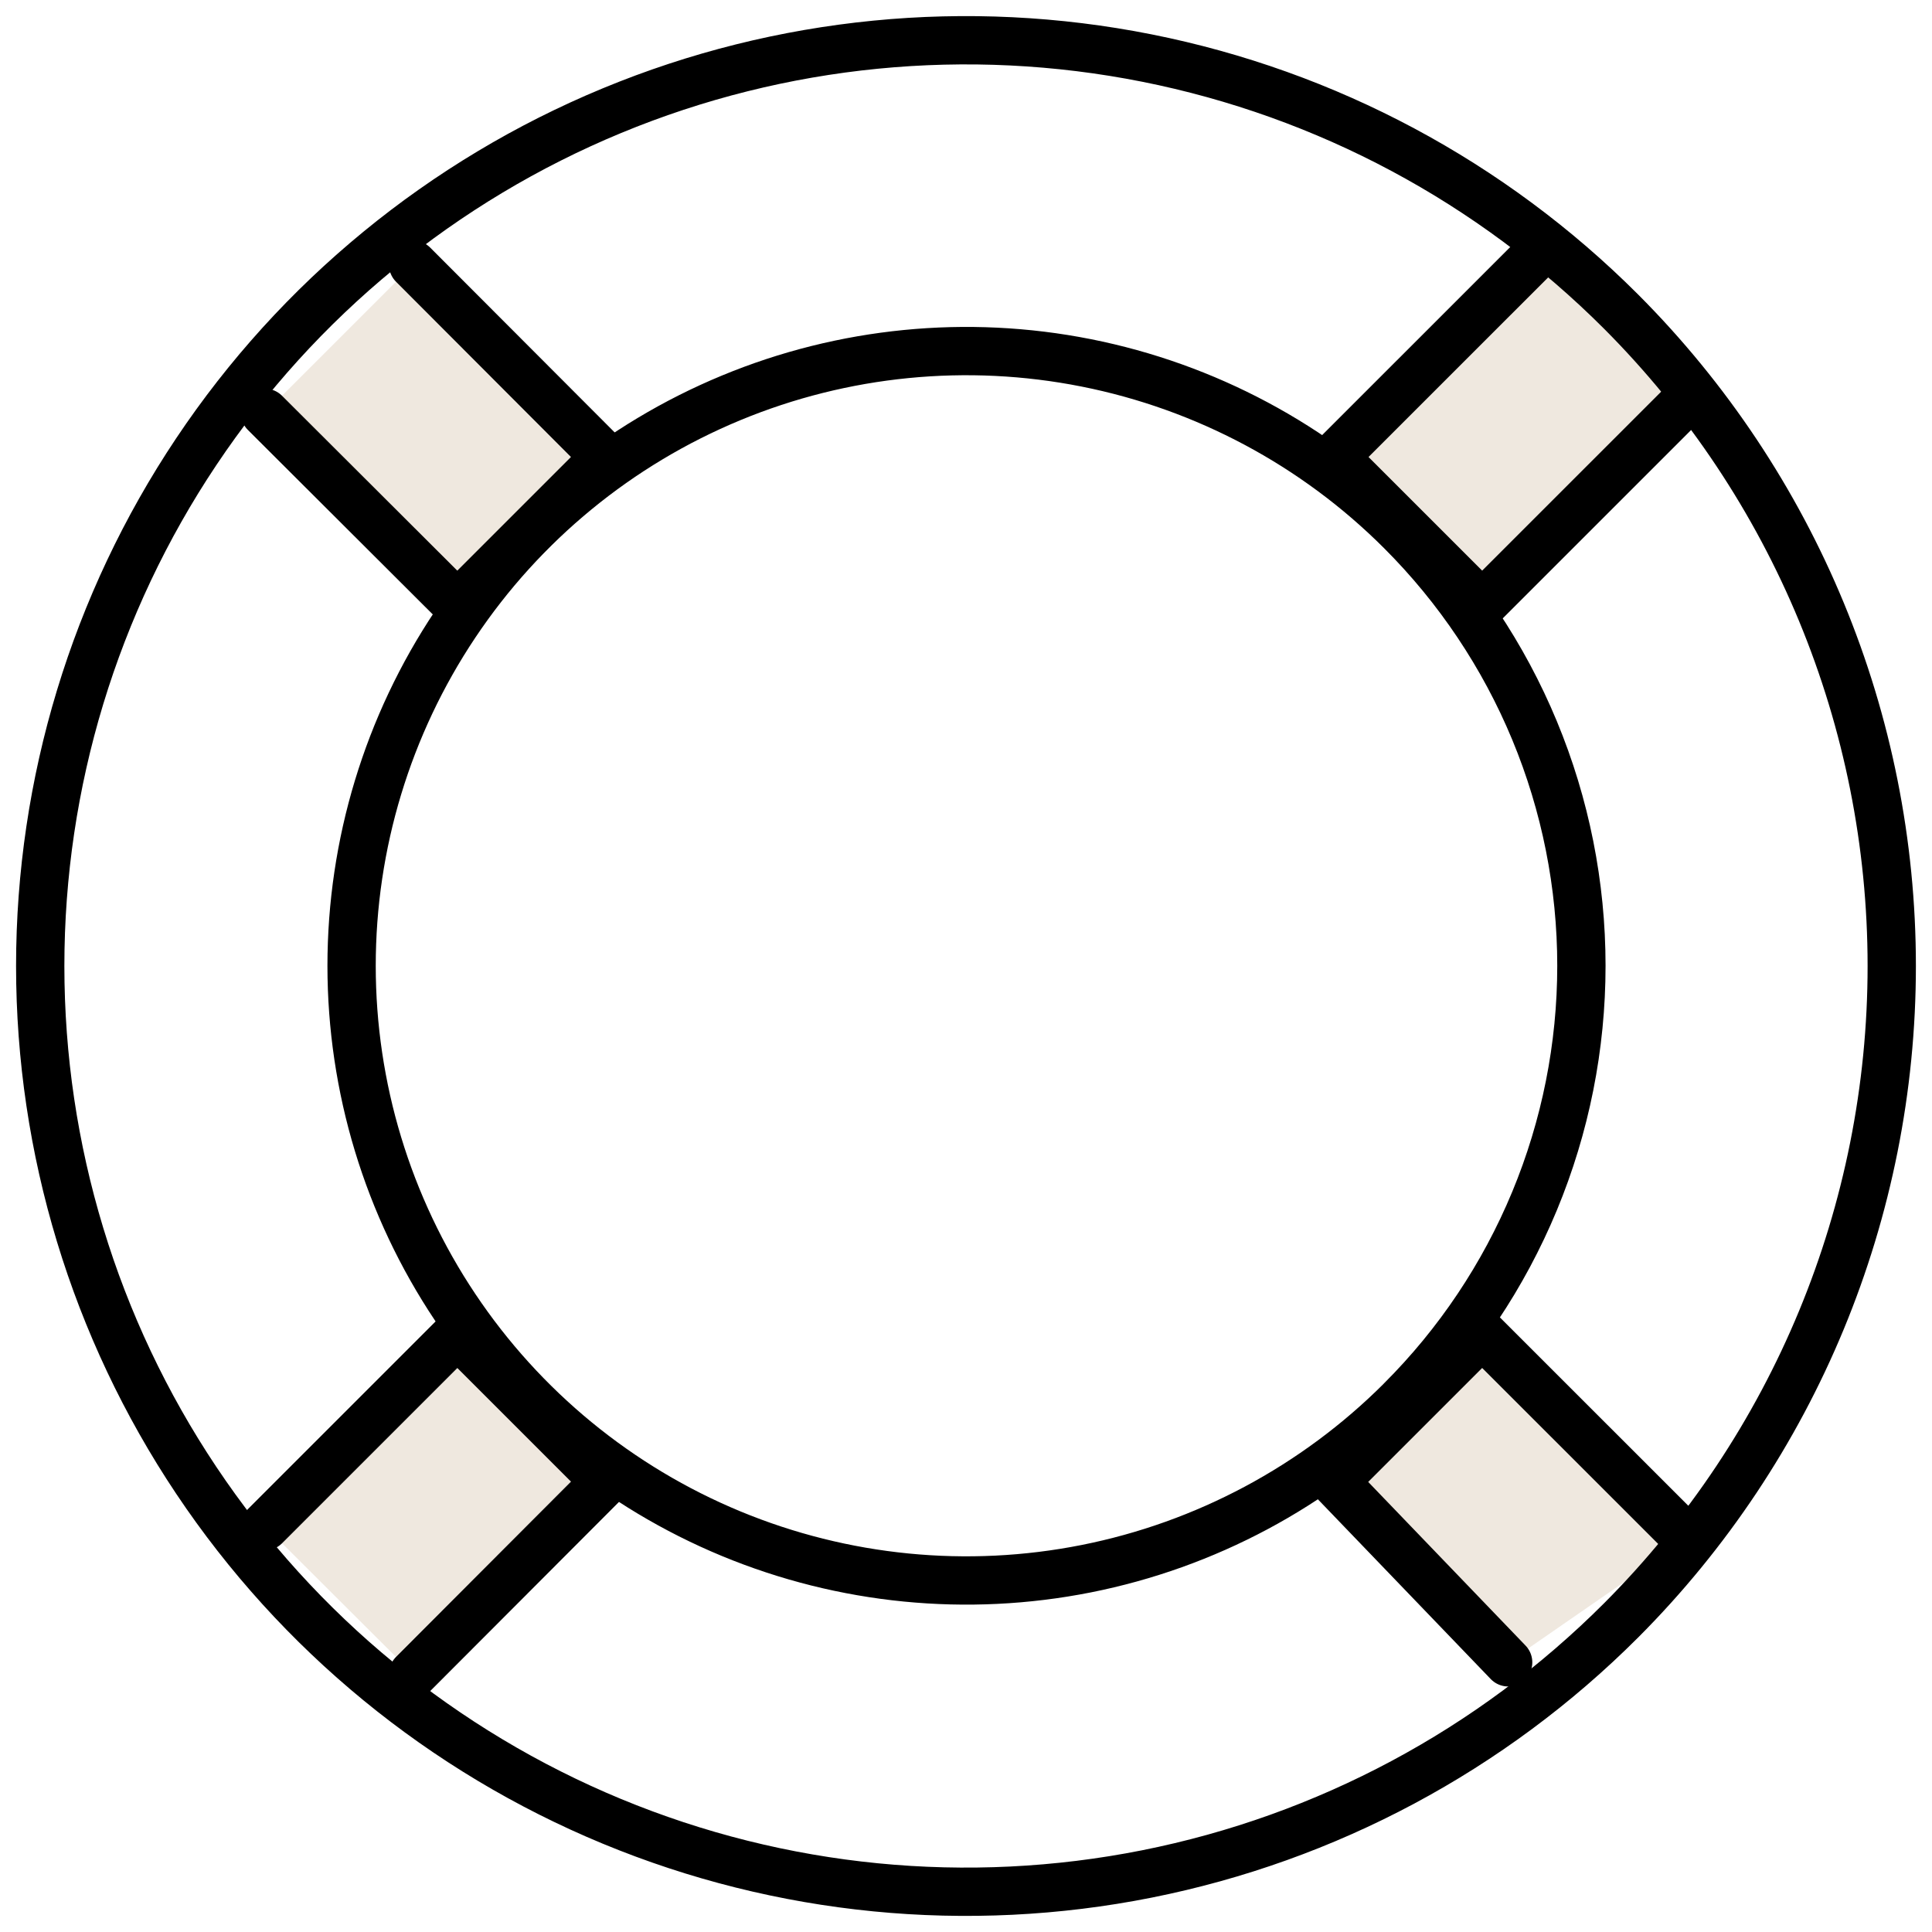
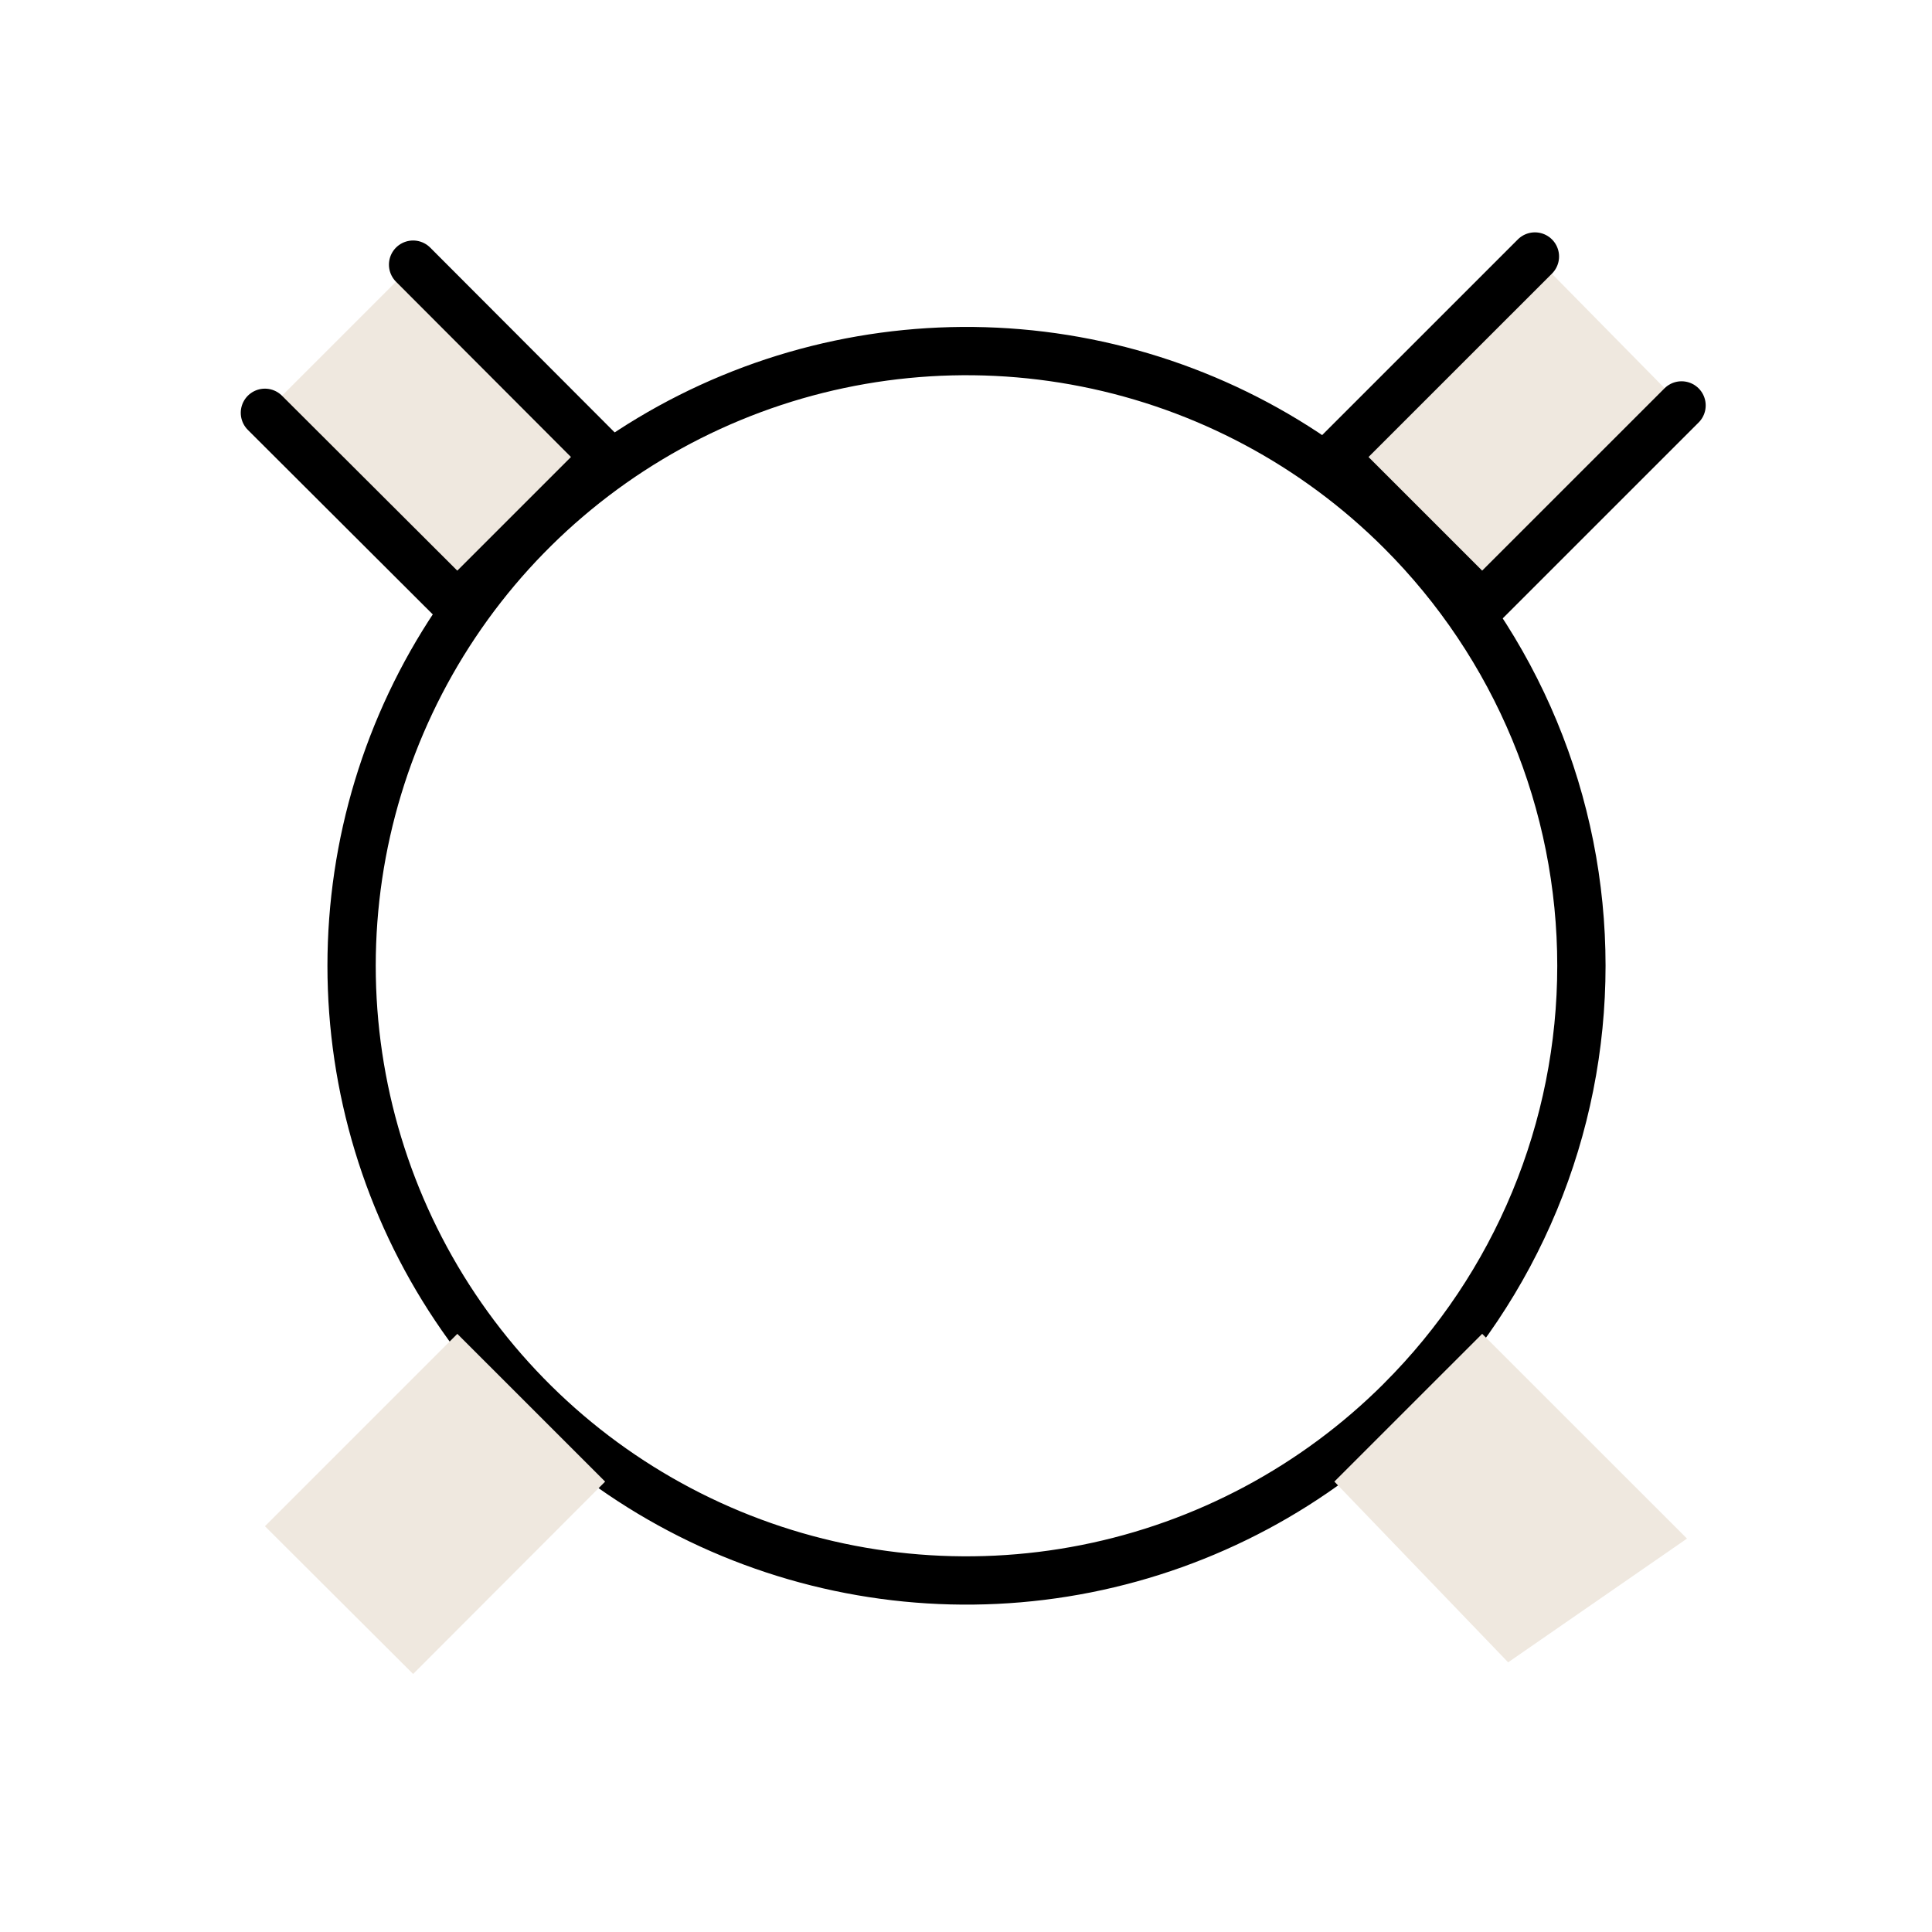
<svg xmlns="http://www.w3.org/2000/svg" fill="none" height="60" viewBox="0 0 60 60" width="60">
  <path d="m43.511 43.495c-2.671 2.669-6.073 4.486-9.776 5.222-3.704.736-7.542.357-11.031-1.088-3.489-1.445-6.47-3.892-8.568-7.031s-3.217-6.83-3.217-10.605 1.12-7.466 3.217-10.605 5.079-5.586 8.568-7.031c3.488-1.445 7.327-1.824 11.031-1.088 3.704.736 7.106 2.553 9.776 5.222 1.775 1.772 3.184 3.877 4.145 6.193s1.456 4.8 1.456 7.308-.495 4.992-1.456 7.308-2.369 4.421-4.145 6.193z" stroke="#000" stroke-linecap="round" stroke-linejoin="round" stroke-width="1.5" />
  <path d="m12.829 8.219 5.963 5.974-4.59 4.589-5.975-5.962" fill="#efe8df" />
  <path d="m12.829 8.219 5.963 5.974-4.59 4.589-5.975-5.962" stroke="#000" stroke-linecap="round" stroke-linejoin="round" stroke-width="1.5" />
  <path d="m46.837 51.625-5.397-5.613 4.59-4.589 6.361 6.359" fill="#efe8df" />
-   <path d="m46.837 51.625-5.397-5.613 4.59-4.589 6.361 6.359" stroke="#000" stroke-linecap="round" stroke-linejoin="round" stroke-width="1.5" />
  <path d="m52.222 12.591-6.192 6.191-4.59-4.589 6.228-6.227" fill="#efe8df" />
  <path d="m52.222 12.591-6.192 6.191-4.59-4.589 6.228-6.227" stroke="#000" stroke-linecap="round" stroke-linejoin="round" stroke-width="1.5" />
  <path d="m8.228 47.398 5.975-5.974 4.59 4.589-5.963 5.974" fill="#efe8df" />
  <g stroke="#000" stroke-linecap="round" stroke-linejoin="round" stroke-width="1.5">
-     <path d="m8.228 47.398 5.975-5.974 4.59 4.589-5.963 5.974" />
-     <path d="m50.342 50.325c-4.021 4.022-9.145 6.761-14.723 7.872-5.578 1.11-11.361.542-16.616-1.634-5.255-2.176-9.747-5.861-12.907-10.589-3.16-4.728-4.847-10.287-4.847-15.974s1.687-11.246 4.847-15.974c3.16-4.728 7.652-8.413 12.907-10.589 5.255-2.176 11.037-2.744 16.616-1.634 5.578 1.11 10.702 3.85 14.723 7.872 5.384 5.394 8.408 12.704 8.408 20.325s-3.024 14.931-8.408 20.325z" />
-   </g>
+     </g>
</svg>